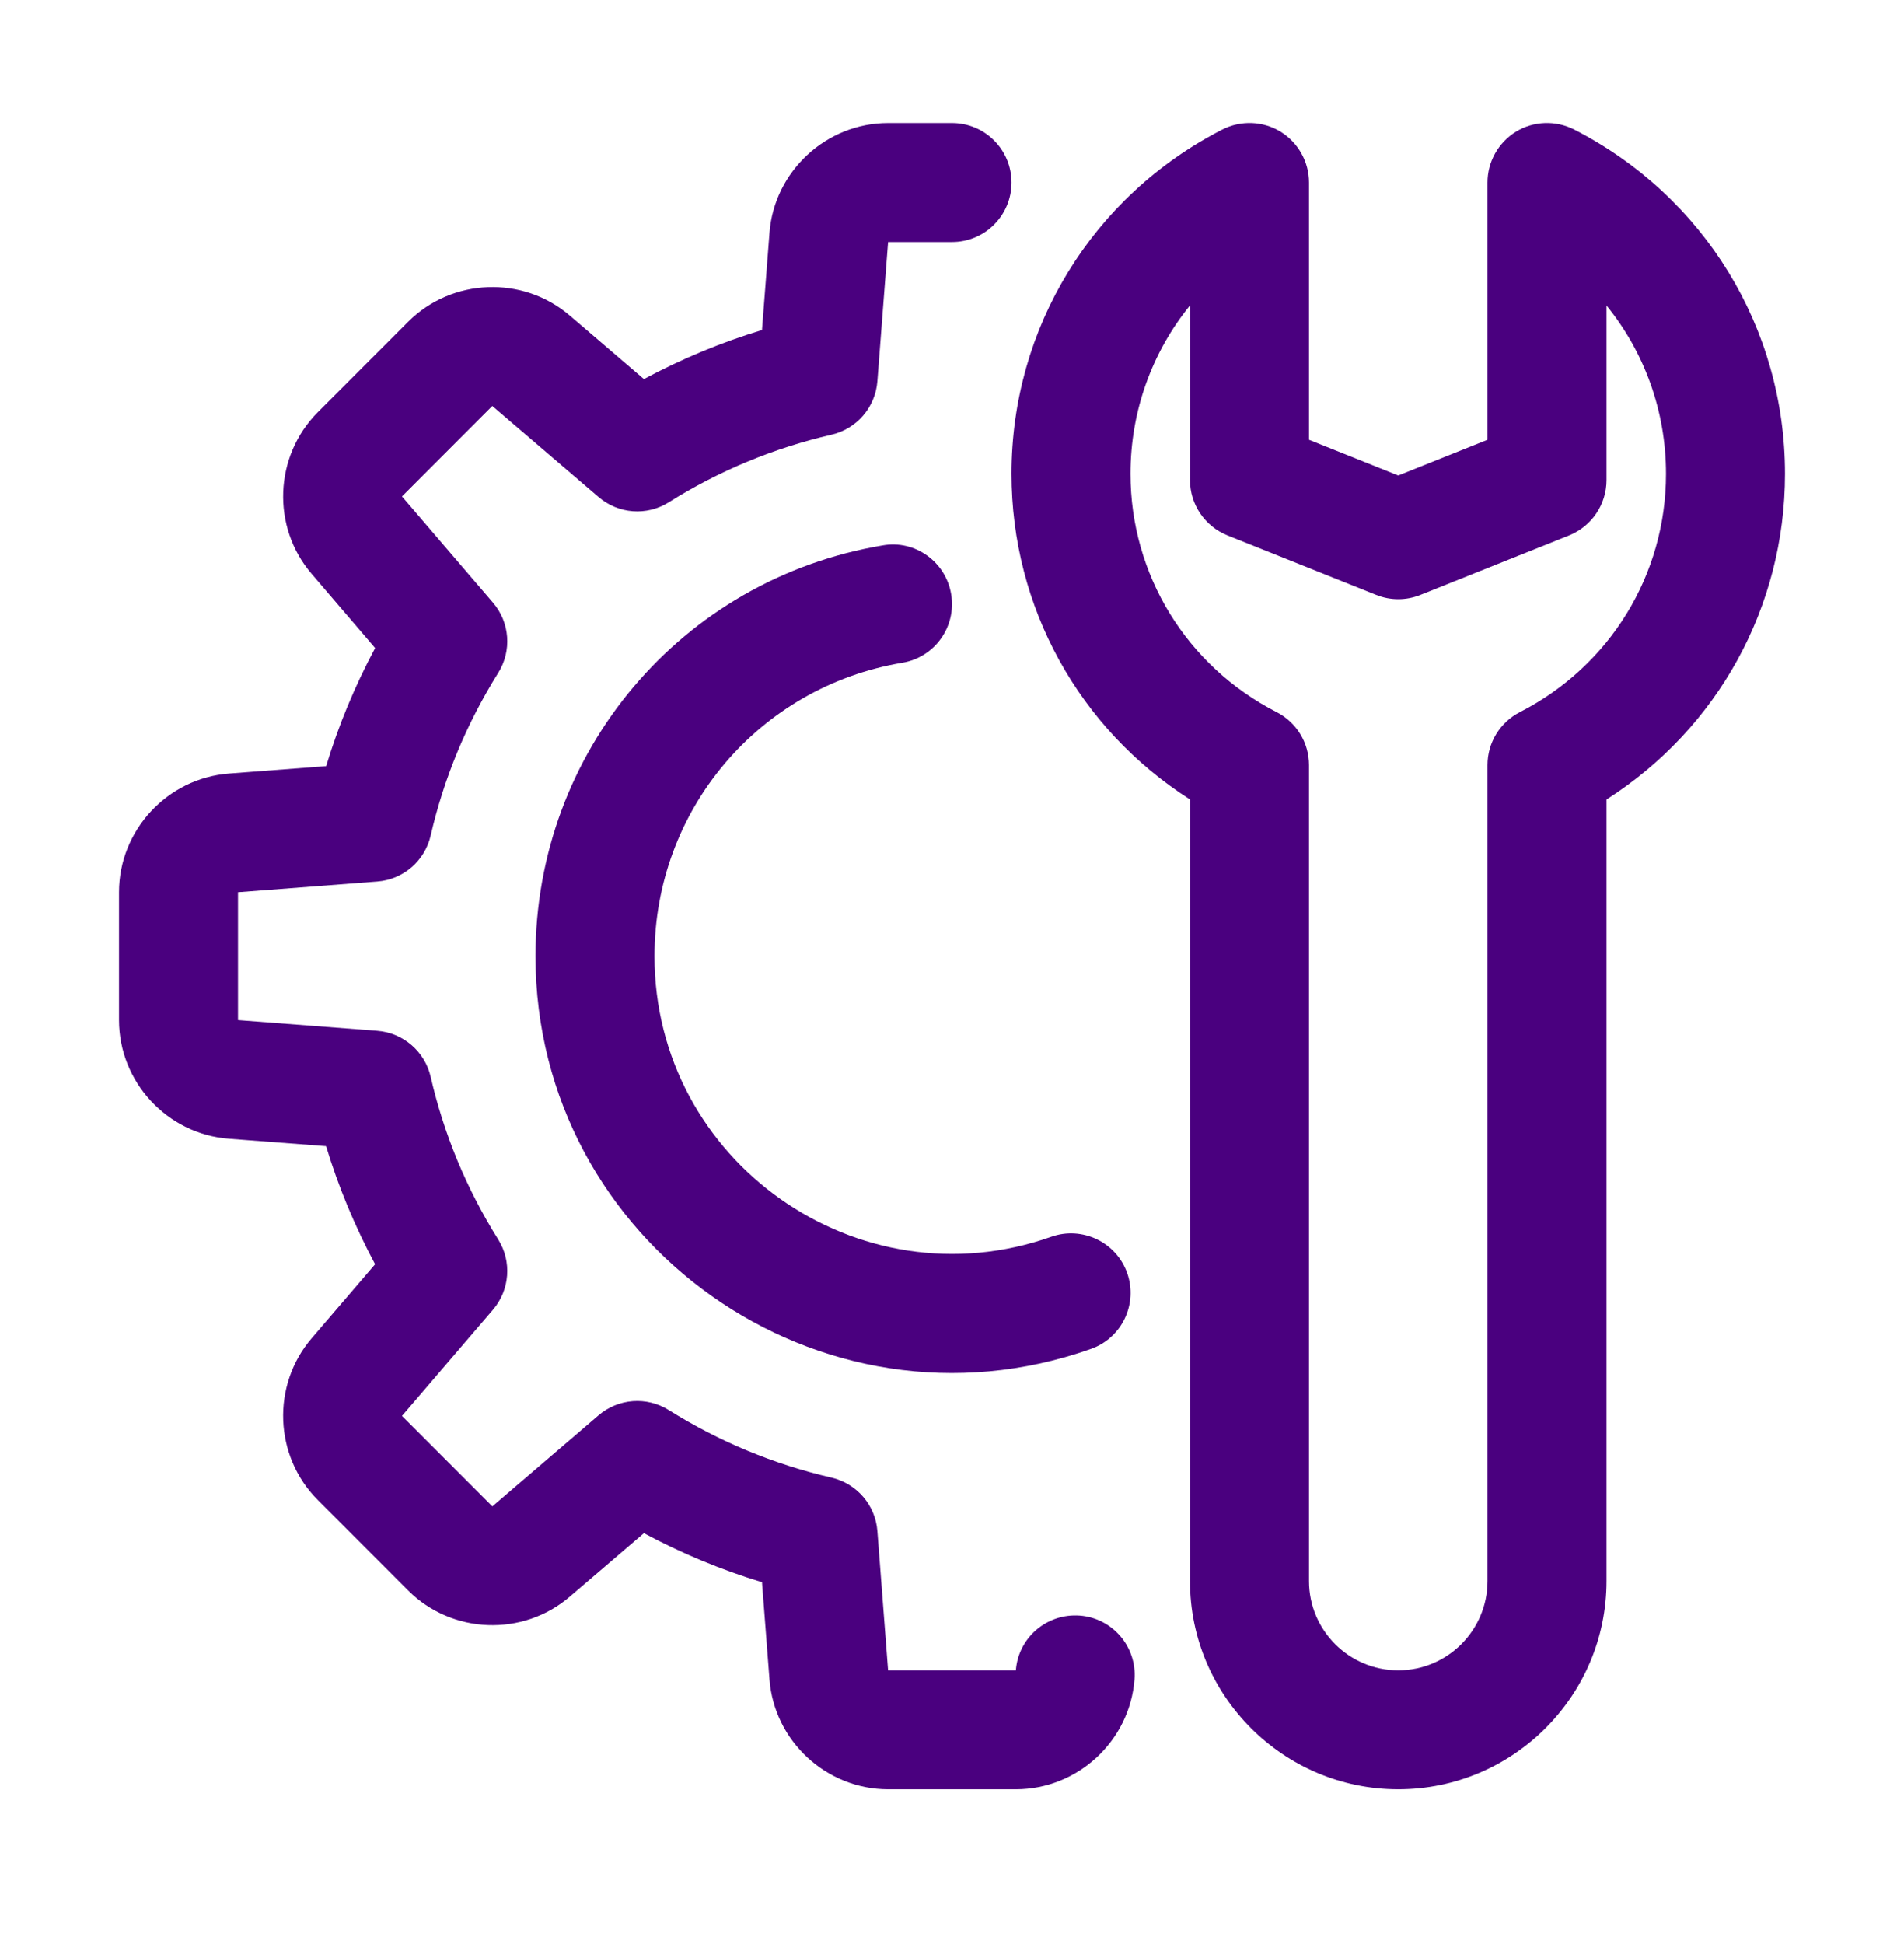
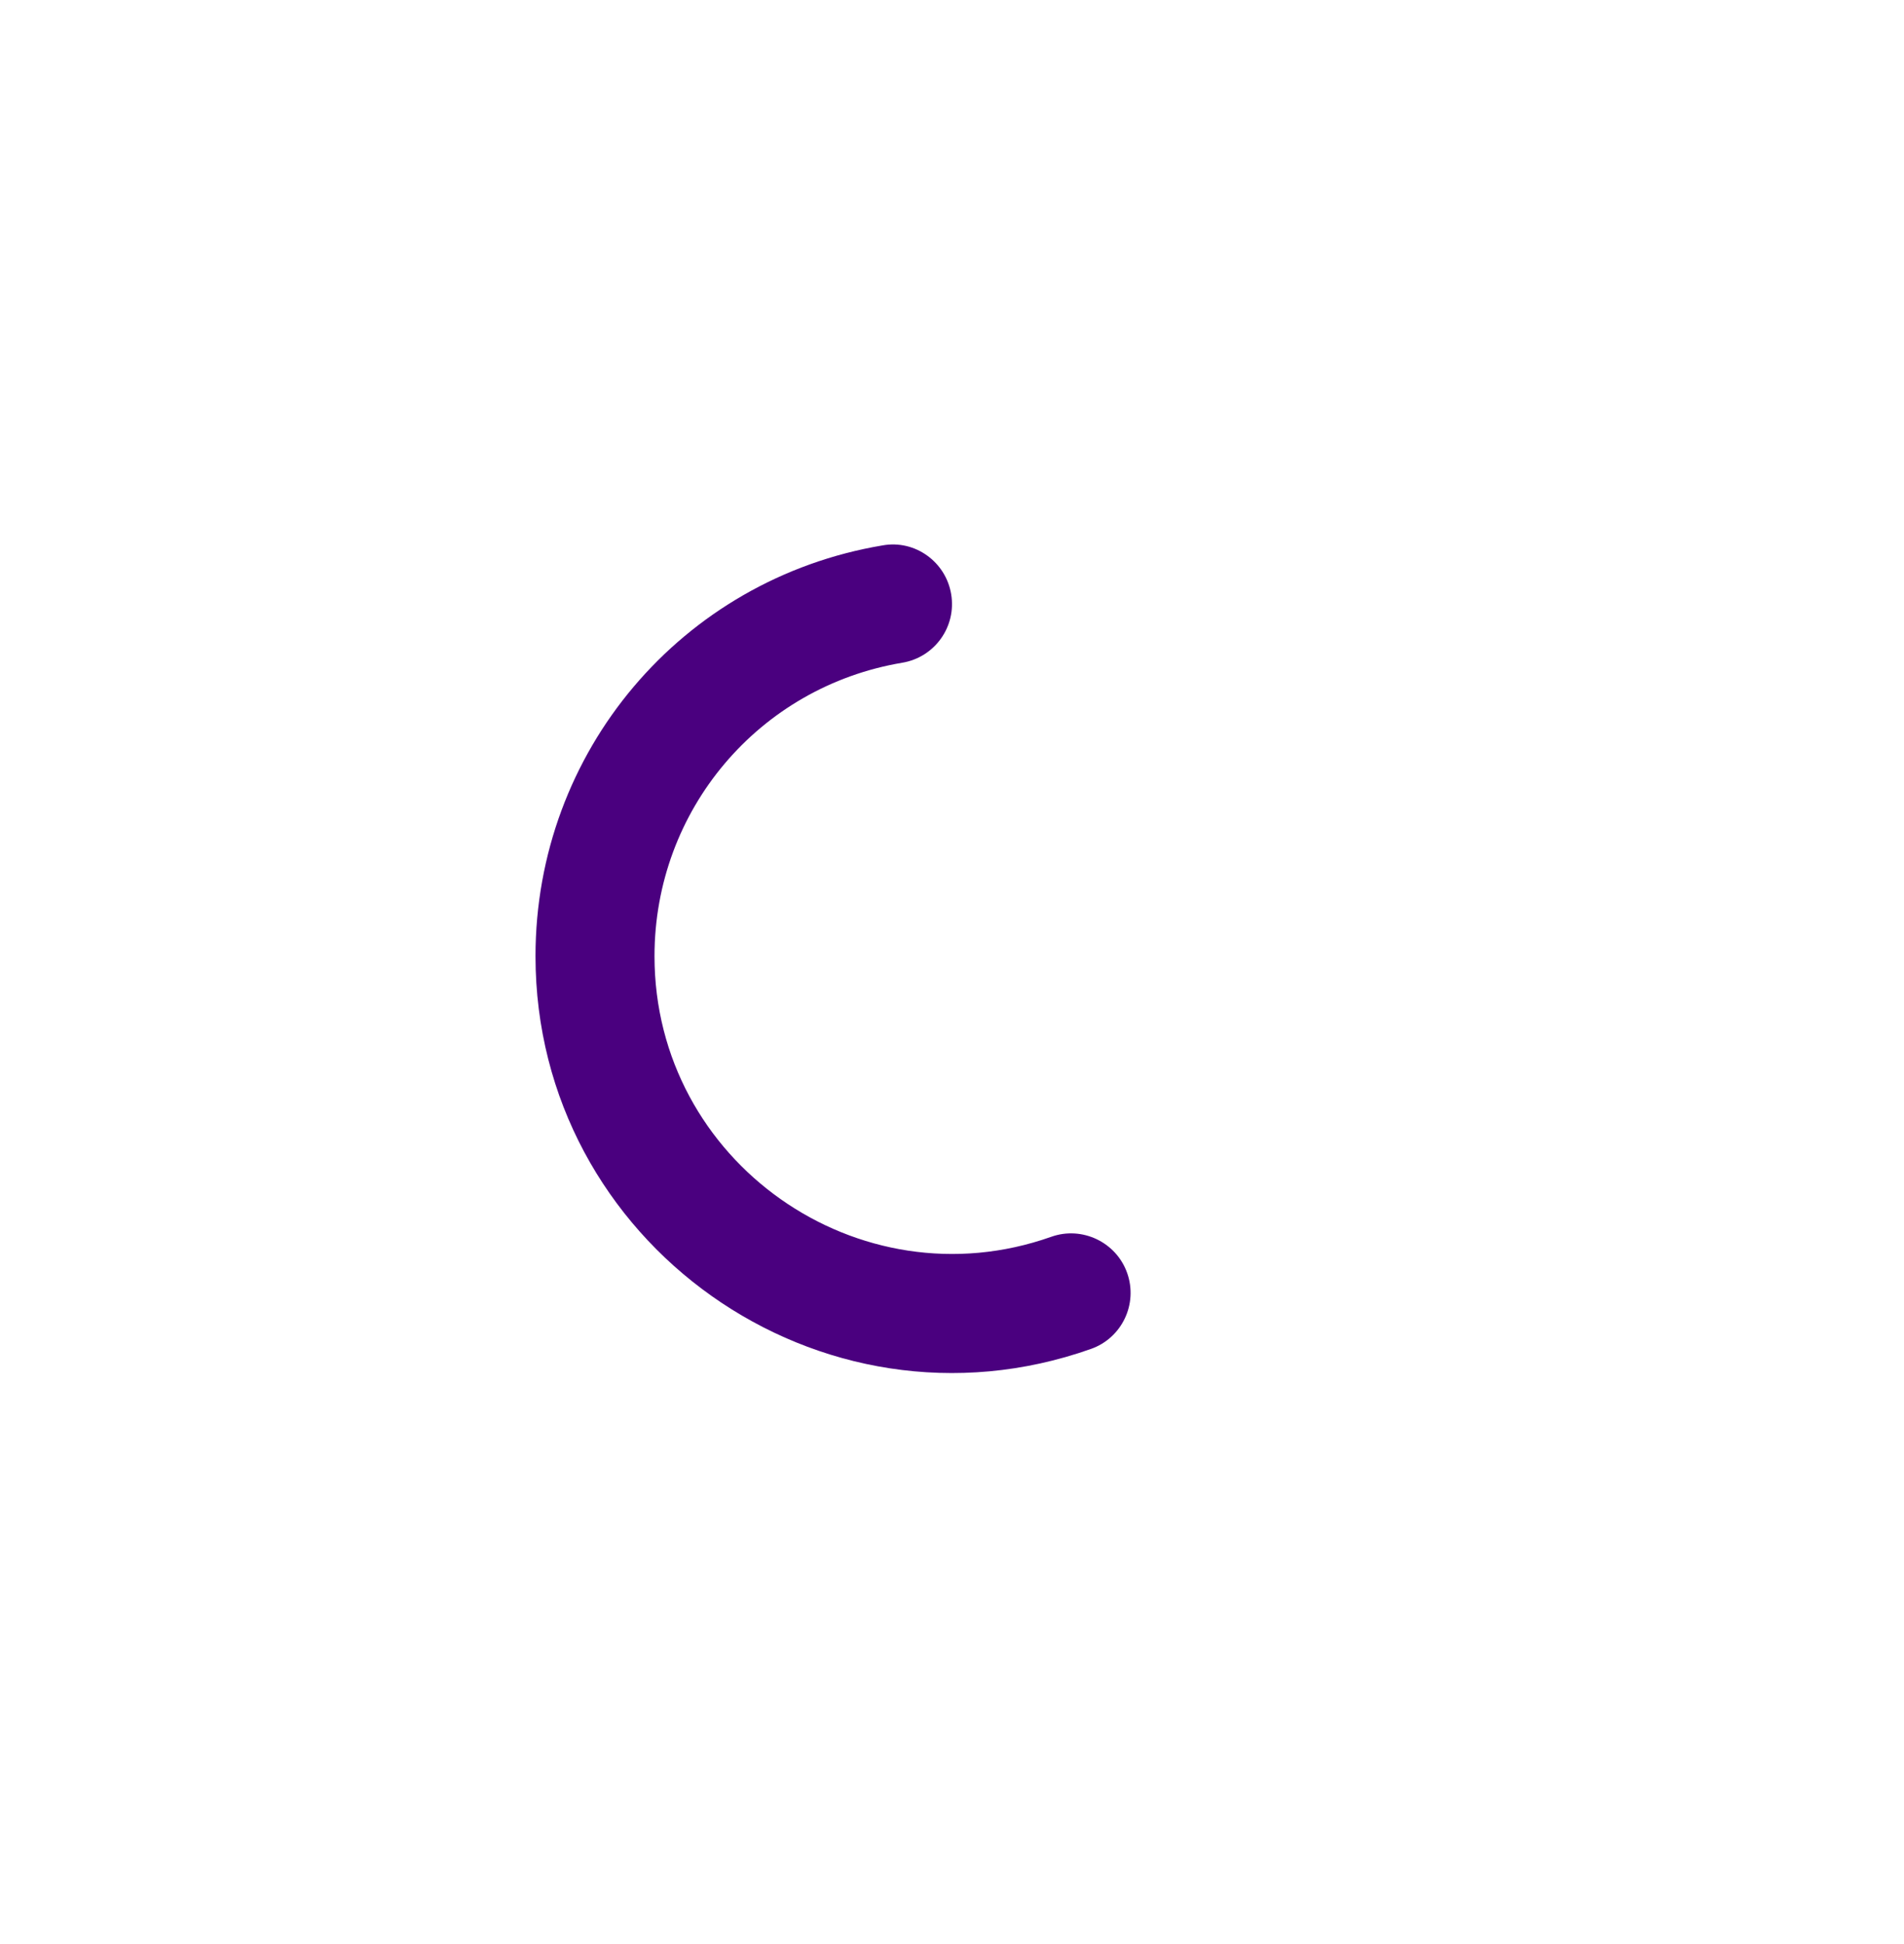
<svg xmlns="http://www.w3.org/2000/svg" width="48" height="49" viewBox="0 0 48 49" fill="none">
-   <path d="M35.25 45.1C32.355 45.1 30 42.745 30 39.85V20.151C27.203 18.367 25.5 15.3 25.5 11.941C25.5 8.266 27.537 4.942 30.816 3.264C31.282 3.027 31.837 3.046 32.283 3.319C32.728 3.594 33 4.077 33 4.6V11.085L35.25 11.985L37.5 11.085V4.6C37.5 4.077 37.772 3.594 38.217 3.319C38.663 3.046 39.218 3.027 39.684 3.264C42.963 4.944 45 8.266 45 11.943C45 15.3 43.297 18.367 40.5 20.152V39.85C40.5 42.745 38.145 45.1 35.25 45.1ZM30 7.699C29.044 8.877 28.5 10.362 28.5 11.941C28.5 14.482 29.912 16.785 32.184 17.949C32.685 18.205 33 18.721 33 19.284V39.85C33 41.091 34.01 42.1 35.25 42.1C36.49 42.1 37.5 41.091 37.5 39.85V19.284C37.5 18.721 37.815 18.205 38.316 17.949C40.589 16.785 42 14.484 42 11.943C42 10.363 41.456 8.878 40.5 7.701V12.1C40.5 12.714 40.127 13.264 39.558 13.494L35.808 14.994C35.45 15.138 35.052 15.138 34.694 14.994L30.944 13.494C30.373 13.264 30 12.714 30 12.1V7.699Z" fill="#4A007F" />
-   <path d="M25.611 45.1H22.39C20.832 45.1 19.518 43.884 19.399 42.331L19.21 39.879C18.181 39.567 17.186 39.153 16.233 38.643L14.364 40.243C13.181 41.259 11.393 41.188 10.291 40.089L8.011 37.807C6.91 36.706 6.841 34.917 7.856 33.733L9.456 31.866C8.946 30.913 8.532 29.917 8.22 28.888L5.769 28.701C4.216 28.584 3 27.27 3 25.711V22.489C3 20.931 4.216 19.617 5.771 19.498L8.222 19.311C8.534 18.28 8.947 17.284 9.457 16.333L7.856 14.463C6.841 13.281 6.91 11.493 8.013 10.389L10.29 8.11C11.393 7.008 13.182 6.94 14.364 7.954L16.233 9.555C17.186 9.045 18.181 8.631 19.21 8.319L19.399 5.866C19.518 4.317 20.832 3.1 22.389 3.1H24C24.828 3.1 25.5 3.771 25.5 4.6C25.5 5.43 24.828 6.1 24 6.1H22.389L22.119 9.612C22.068 10.266 21.599 10.81 20.961 10.957C19.511 11.292 18.131 11.863 16.86 12.66C16.306 13.009 15.588 12.957 15.088 12.526L12.411 10.233L10.134 12.513L12.428 15.189C12.855 15.687 12.908 16.405 12.559 16.96C11.764 18.232 11.191 19.612 10.857 21.061C10.71 21.7 10.164 22.17 9.51 22.219L6 22.489V25.711L9.51 25.981C10.164 26.031 10.71 26.502 10.857 27.139C11.191 28.59 11.763 29.97 12.559 31.24C12.908 31.795 12.854 32.514 12.428 33.012L10.134 35.688L12.412 37.968L15.088 35.674C15.588 35.245 16.306 35.193 16.86 35.541C18.132 36.336 19.512 36.909 20.961 37.243C21.6 37.392 22.07 37.936 22.119 38.589L22.389 42.1H25.61C25.672 41.275 26.391 40.659 27.221 40.72C28.047 40.783 28.665 41.505 28.601 42.331C28.482 43.884 27.168 45.1 25.611 45.1Z" fill="#4A007F" />
  <path d="M13.5 24.1C13.5 18.949 17.181 14.595 22.253 13.746C23.067 13.6 23.844 14.16 23.979 14.977C24.116 15.795 23.565 16.567 22.747 16.704C19.128 17.311 16.5 20.422 16.5 24.1C16.5 29.28 21.645 32.892 26.5 31.174C27.277 30.897 28.139 31.305 28.416 32.086C28.692 32.868 28.284 33.724 27.503 34C20.673 36.417 13.5 31.324 13.5 24.1Z" fill="#4A007F" />
</svg>